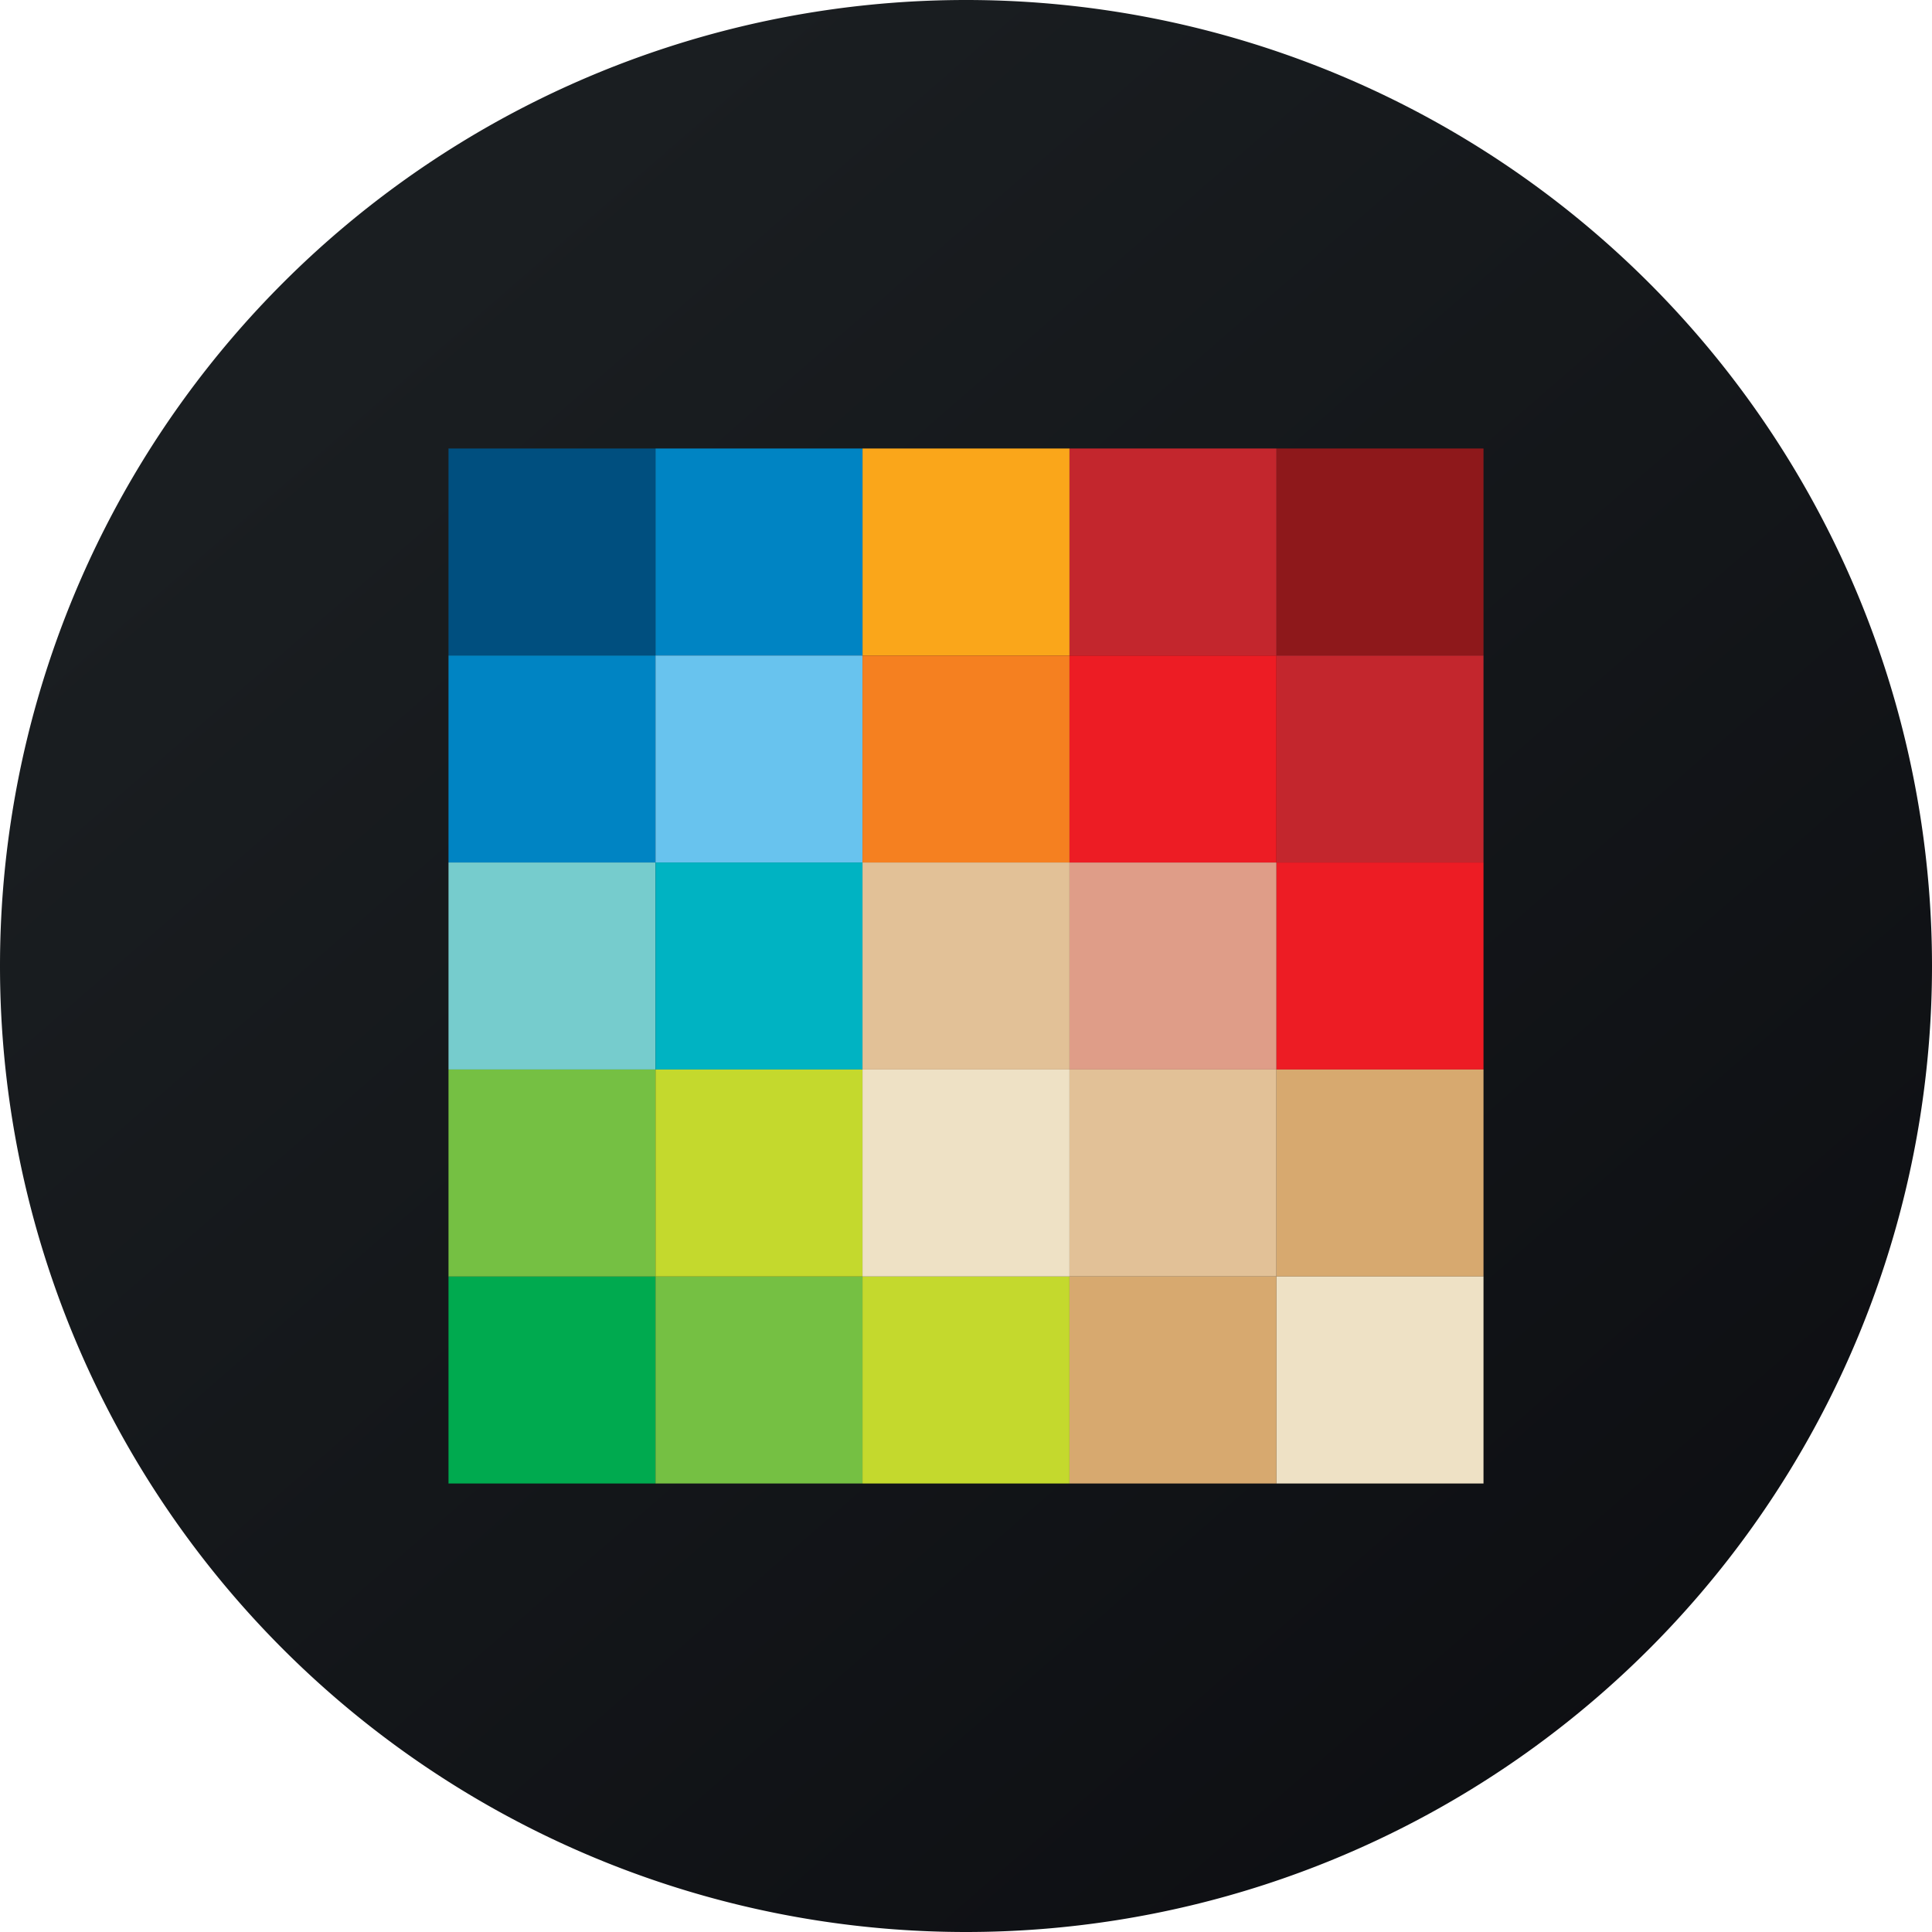
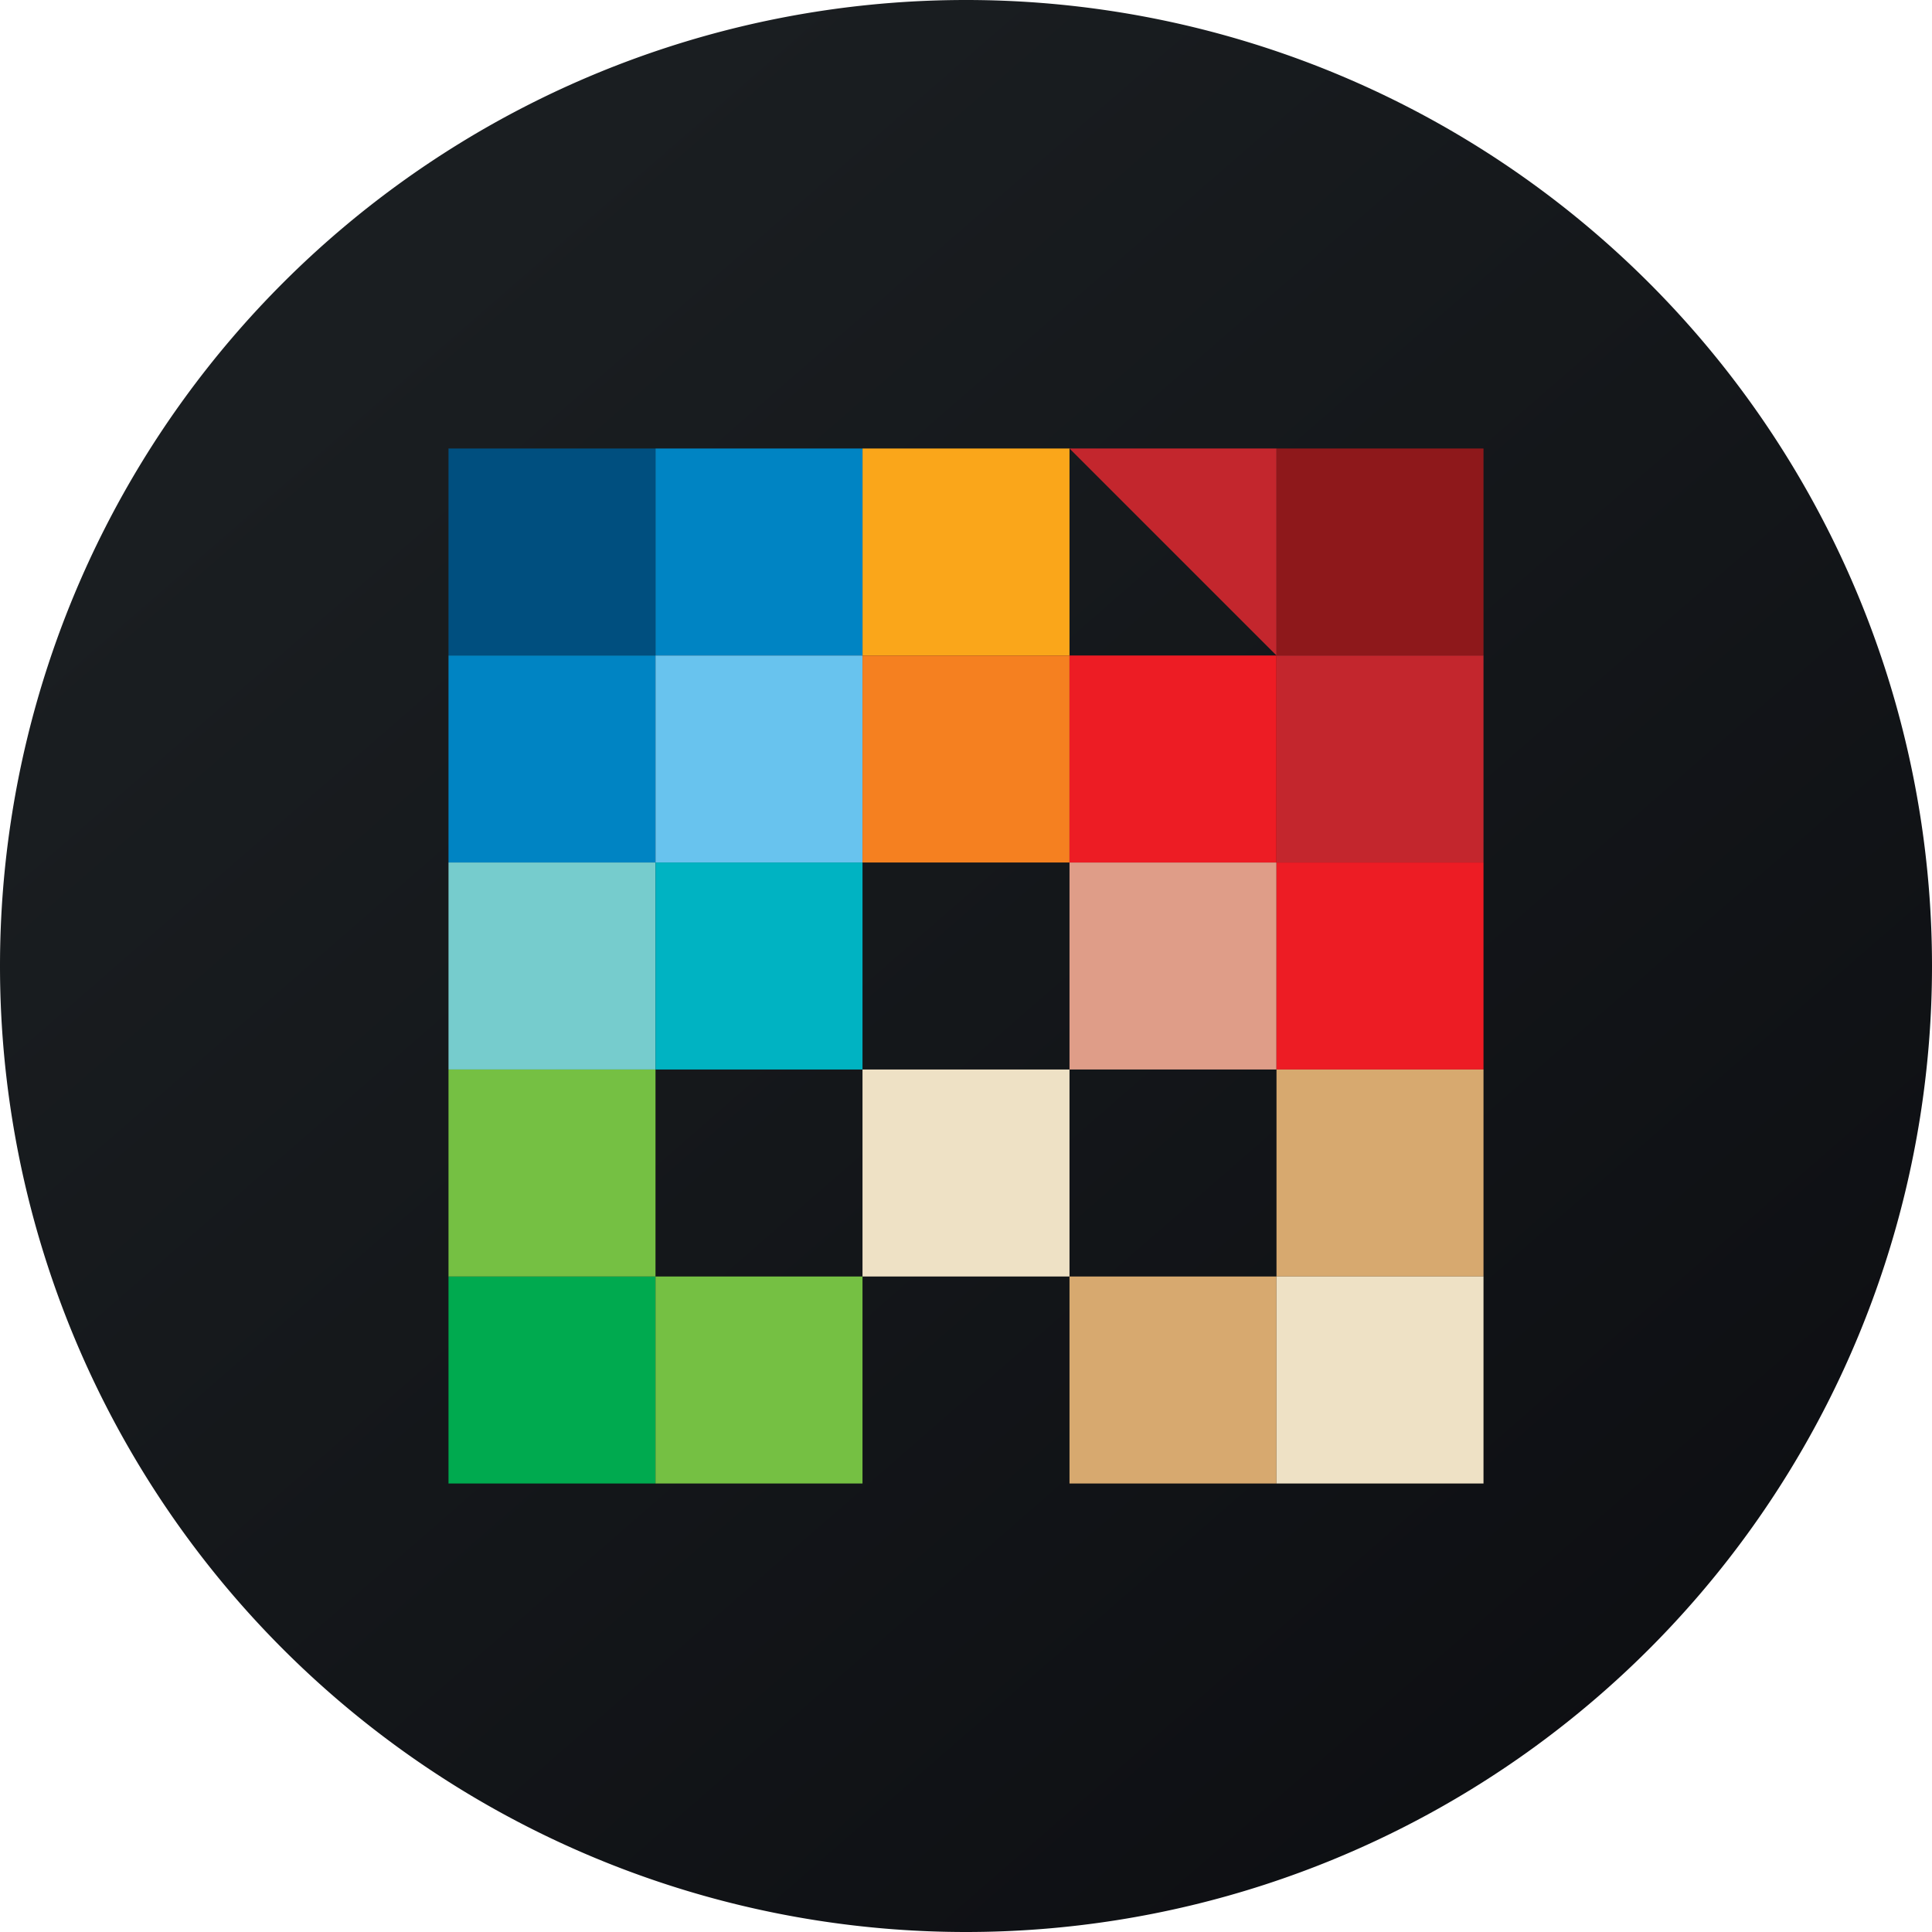
<svg xmlns="http://www.w3.org/2000/svg" width="56" height="56">
  <path fill="url(#PHM7_svg__a)" d="M0 28a28 28 0 1 1 56 0 28 28 0 0 1-56 0" />
  <path fill="#004F7F" d="M19 13h-6v6h6z" />
  <path fill="#FAA61A" d="M31 13h-6v6h6z" />
  <path fill="#8E181B" d="M43 13h-6v6h6z" />
  <path fill="#0084C3" d="M19 13h6v6h-6zm0 6v6h-6v-6z" />
  <path fill="#68C3EE" d="M25 19h-6v6h6z" />
  <path fill="#F58020" d="M31 19h-6v6h6z" />
-   <path fill="#C3262D" d="M31 13h6v6h-6zm6 6v6h6v-6z" />
+   <path fill="#C3262D" d="M31 13h6v6zm6 6v6h6v-6z" />
  <path fill="#76CCCD" d="M19 25h-6v6h6z" />
  <path fill="#00B3C2" d="M25 25h-6v6h6z" />
  <path fill="#DF9D88" d="M37 25h-6v6h6z" />
  <path fill="#ED1C24" d="M31 19h6v6h-6zm6 6h6v6h-6z" />
-   <path fill="#E2C197" d="M25 25h6v6h-6zm6 6h6v6h-6z" />
  <path fill="#00AA4F" d="M19 37h-6v6h6z" />
  <path fill="#75C043" d="M13 31h6v6h-6zm6 6h6v6h-6z" />
-   <path fill="#C4D92D" d="M19 31h6v6h-6zm6 6h6v6h-6z" />
  <path fill="#D7A96F" d="M37 31h6v6h-6zm0 6v6h-6v-6z" />
  <path fill="#EEE1C5" d="M25 31h6v6h-6zm12 6h6v6h-6z" />
  <defs>
    <linearGradient id="PHM7_svg__a" x1="10.418" x2="68.147" y1="9.712" y2="76.017" gradientUnits="userSpaceOnUse">
      <stop stop-color="#1A1E21" />
      <stop offset="1" stop-color="#06060A" />
    </linearGradient>
  </defs>
</svg>